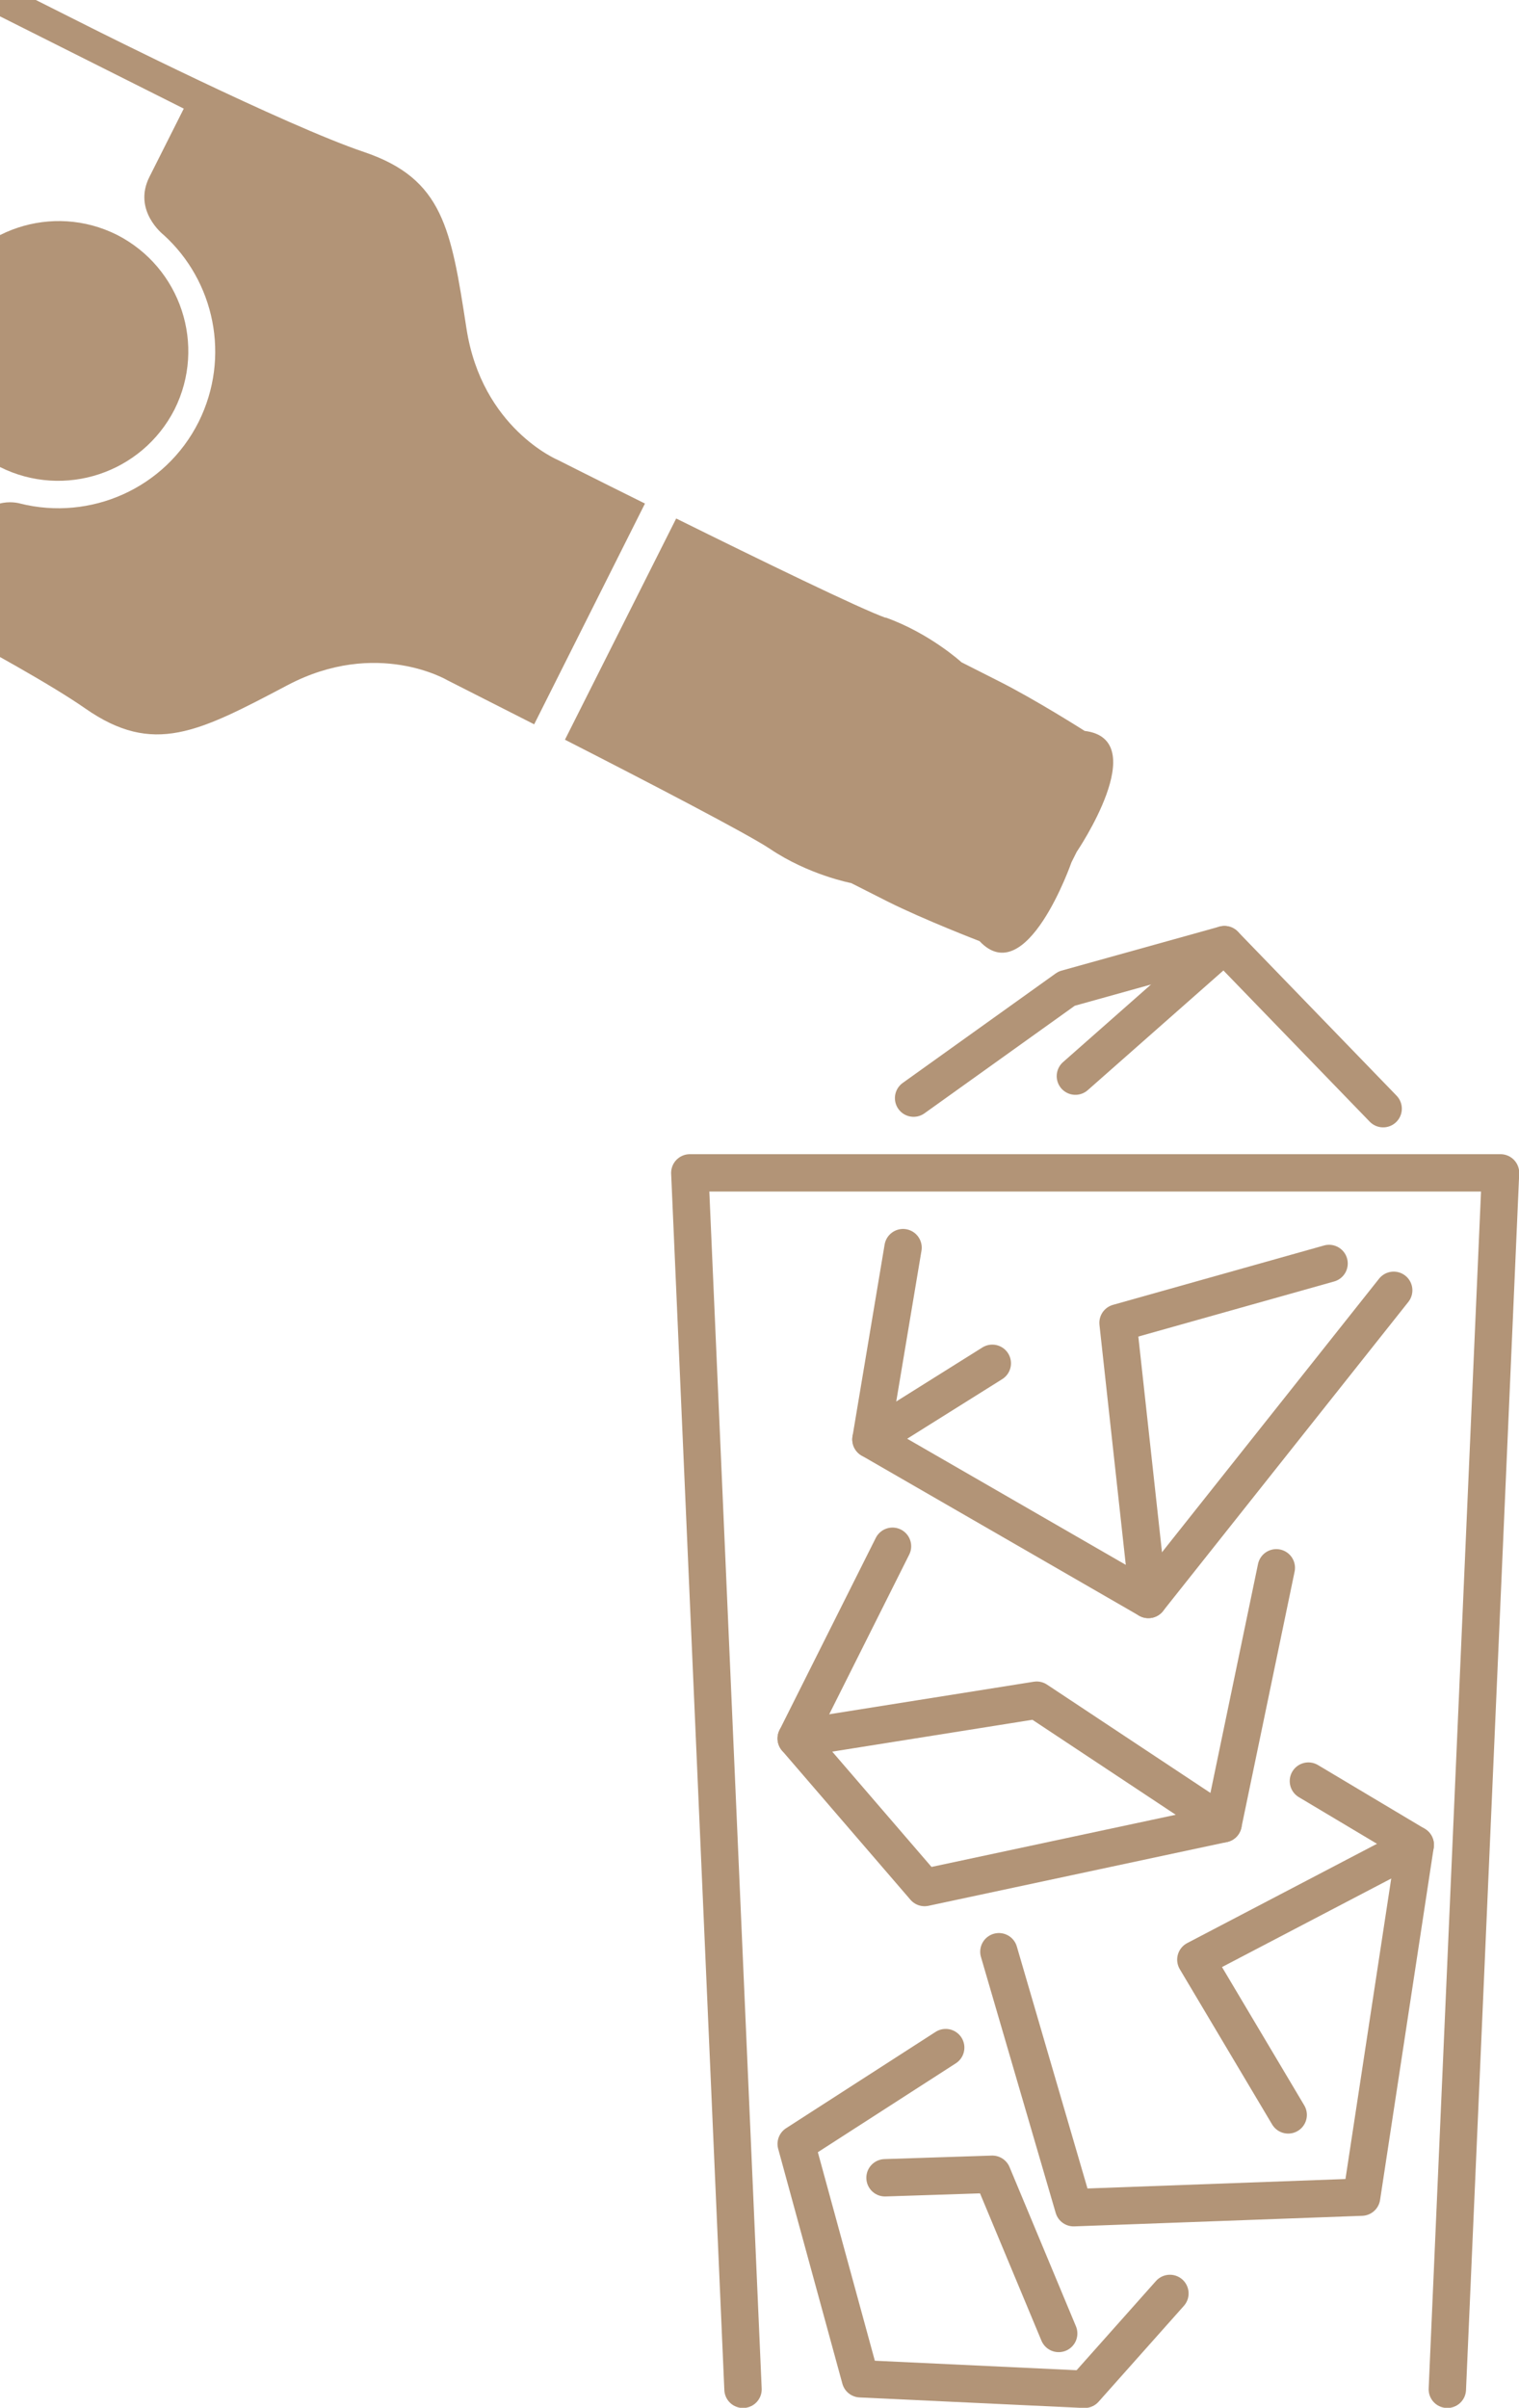
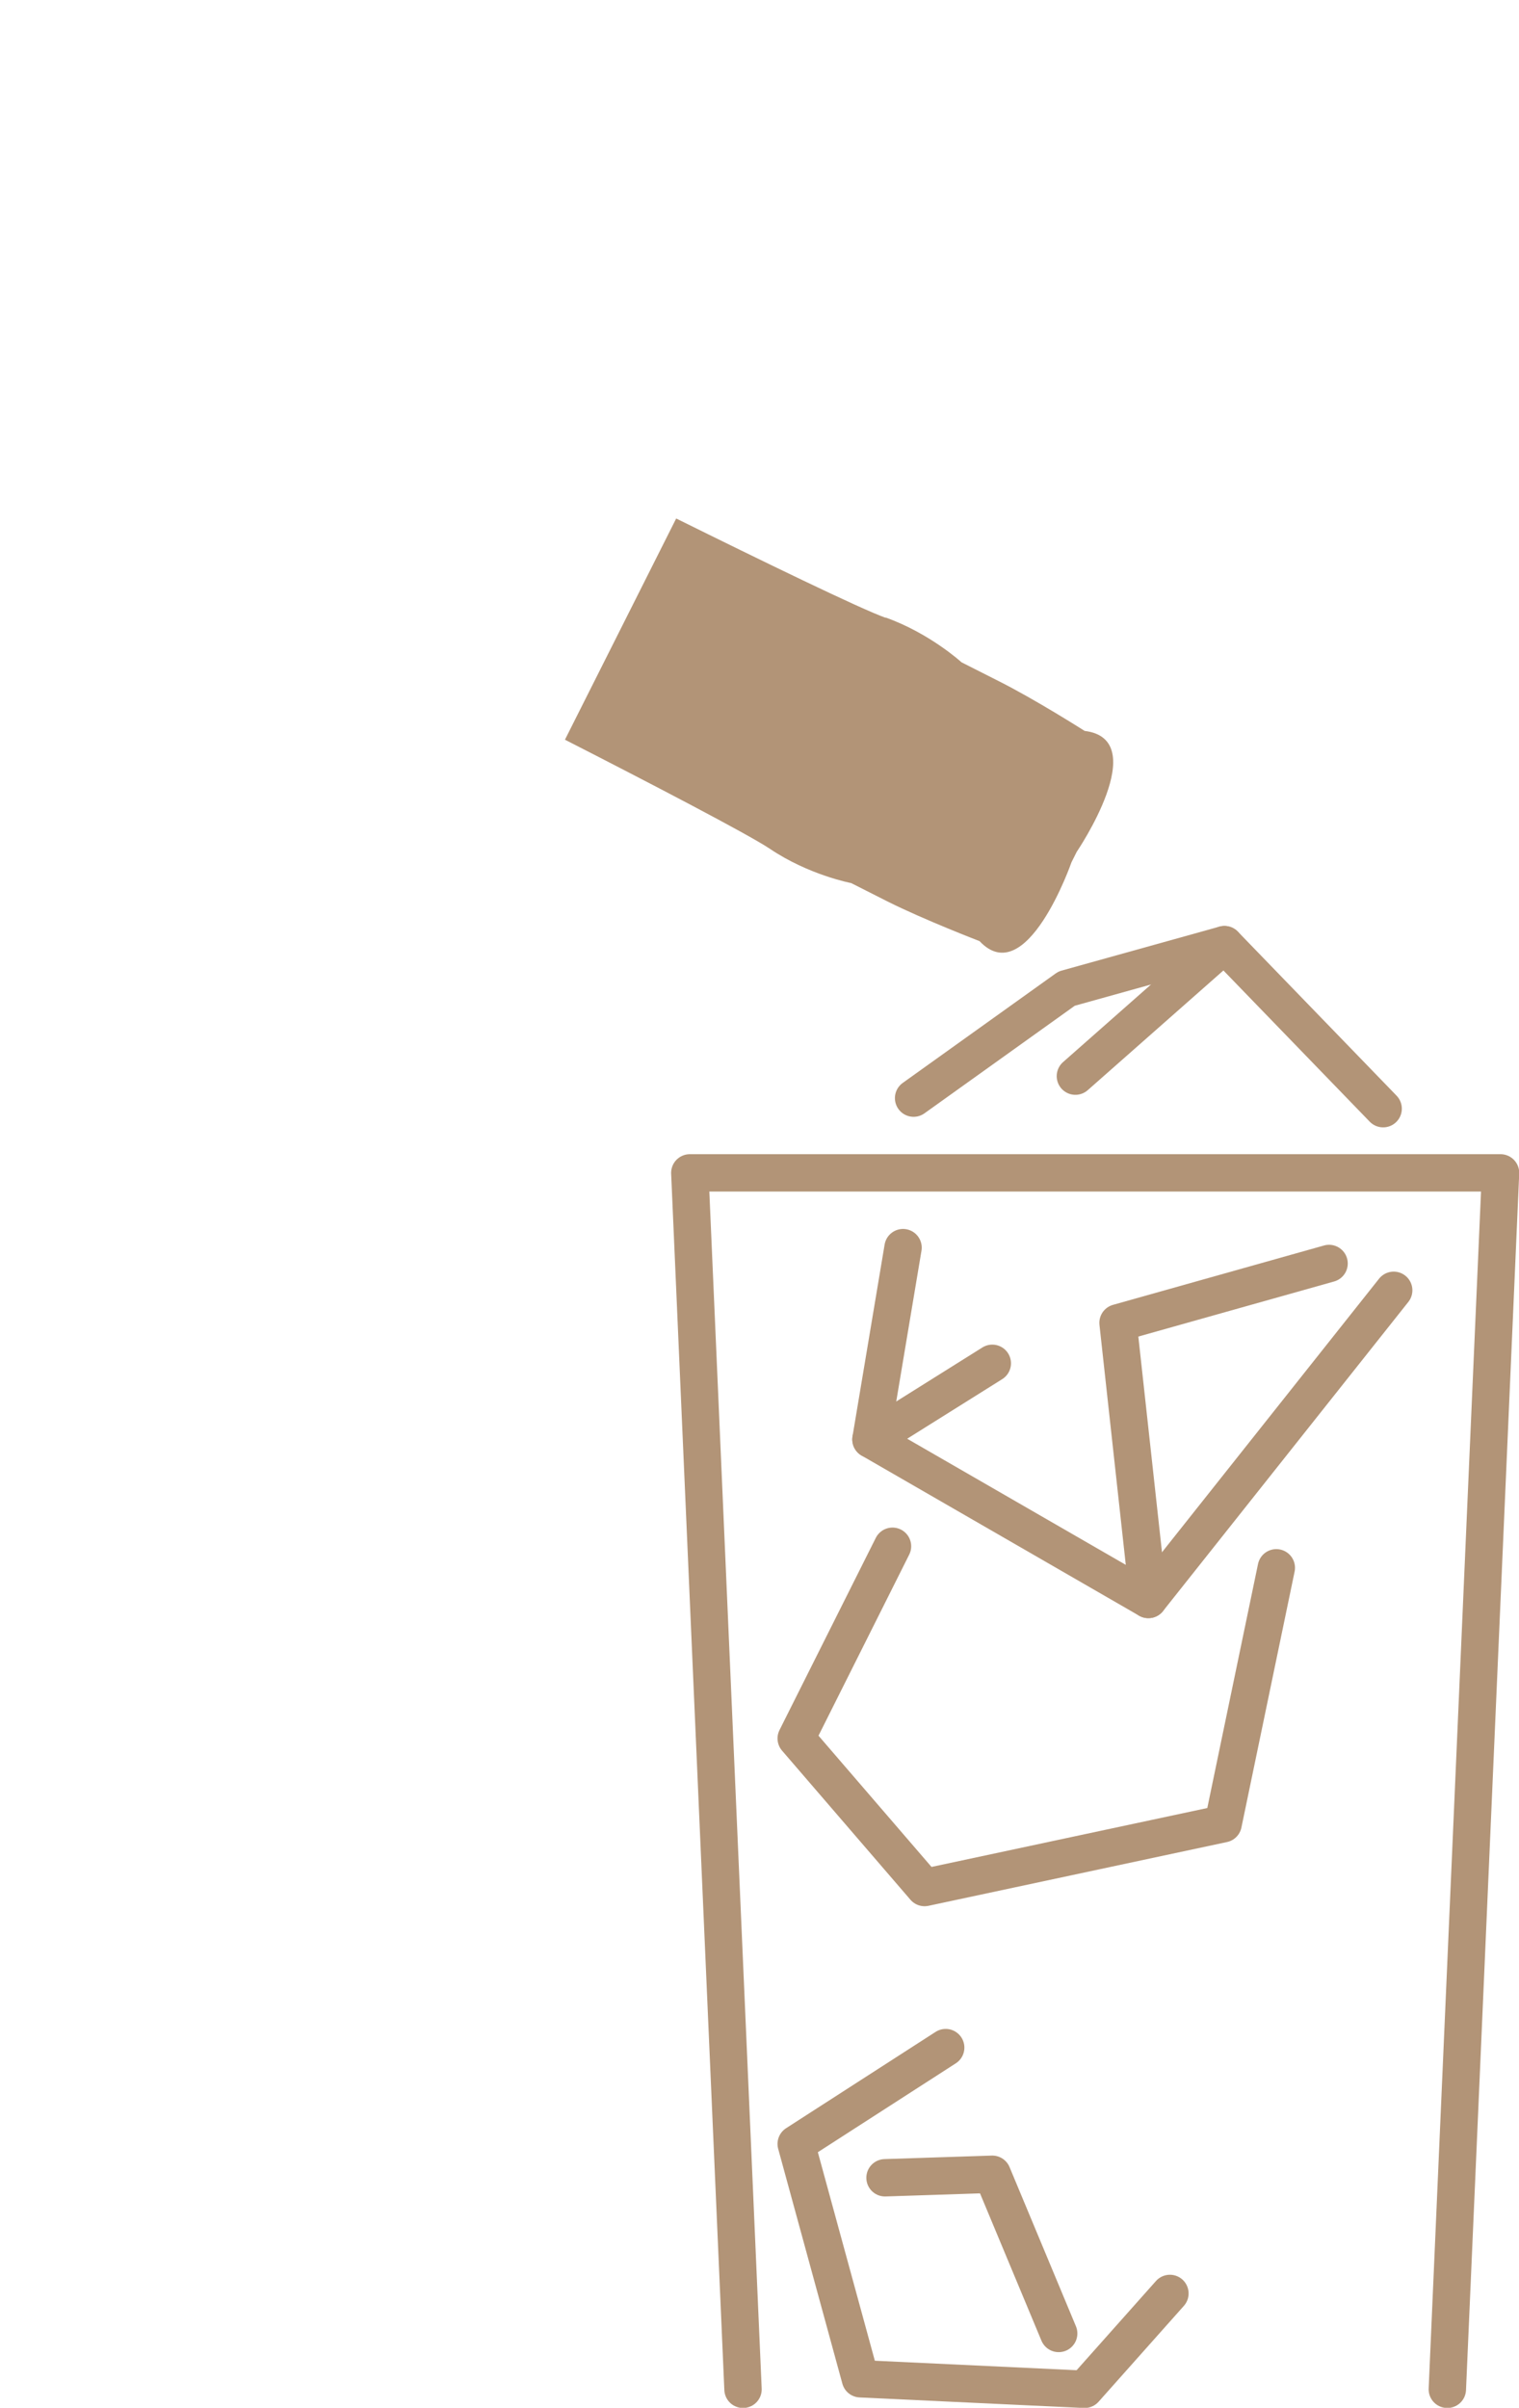
<svg xmlns="http://www.w3.org/2000/svg" id="_レイヤー_2" data-name="レイヤー 2" viewBox="0 0 34.55 54.75">
  <defs>
    <style>
      .cls-1, .cls-2 {
        fill: none;
      }

      .cls-2 {
        stroke: #b29477;
        stroke-linecap: round;
        stroke-linejoin: round;
        stroke-width: .85px;
      }

      .cls-3 {
        fill: #b29477;
      }

      .cls-4 {
        clip-path: url(#clippath);
      }
    </style>
    <clipPath id="clippath">
      <rect class="cls-1" width="27.15" height="26.46" />
    </clipPath>
  </defs>
  <g id="_レイヤー_1-2" data-name="レイヤー 1">
    <g>
      <g>
        <polyline class="cls-2" points="16.9 54.33 15.69 26.67 34.13 26.67 32.92 54.33" />
        <polyline class="cls-2" points="20.54 28.37 19.81 32.73 26.12 36.37 31.7 29.34" />
        <polyline class="cls-2" points="20.78 24.97 24.26 22.48 27.85 21.48 31.46 25.21" />
        <polyline class="cls-2" points="20.3 35.16 18.11 39.53 21.03 42.92 27.82 41.47 29.03 35.65" />
-         <polyline class="cls-2" points="29.76 40.5 32.19 41.95 30.97 49.96 24.42 50.2 22.72 44.38" />
        <polyline class="cls-2" points="21.51 46.56 18.11 48.75 19.57 54.09 24.67 54.33 26.61 52.15" />
        <polyline class="cls-2" points="26.12 36.37 25.43 30.08 30.23 28.73" />
-         <polyline class="cls-2" points="18.11 39.53 23.58 38.66 27.82 41.47" />
-         <polyline class="cls-2" points="32.19 41.95 27.2 44.56 29.3 48.09" />
        <polyline class="cls-2" points="20.13 49.52 22.57 49.44 24.08 53.06" />
        <line class="cls-2" x1="19.81" y1="32.73" x2="22.57" y2="31" />
      </g>
      <line class="cls-2" x1="27.85" y1="21.48" x2="24.46" y2="24.47" />
    </g>
    <g class="cls-4">
      <g>
        <path class="cls-3" d="M20.15,14.05c-.57-.2-2.87-1.32-4.77-2.26l-2.53,5.03c1.88.96,4.15,2.14,4.66,2.48.89.6,1.85.78,1.85.78l.83.42c.84.42,2.09.9,2.09.9,1.07,1.14,2.09-1.79,2.09-1.79l.12-.24s1.74-2.56.18-2.75c0,0-1.13-.72-1.97-1.14l-.83-.42s-.72-.66-1.73-1.02Z" />
-         <path class="cls-3" d="M3.97,9.31c.73-1.46.14-3.23-1.31-3.97-1.46-.73-3.23-.14-3.97,1.31-.73,1.46-.14,3.23,1.31,3.97,1.46.73,3.23.14,3.97-1.31Z" />
-         <path class="cls-3" d="M-30.34.04c1.07.24,2.92,1.02,2.92,1.02L-4.03,12.81S.39,15.03,1.94,16.11c1.55,1.08,2.57.54,4.6-.53,2.03-1.07,3.64-.11,3.64-.11,0,0,.85.43,1.97,1l2.52-5.02c-1.13-.56-1.98-.99-1.98-.99,0,0-1.73-.72-2.08-2.99-.35-2.27-.53-3.4-2.32-4.01C6.5,2.86,2.09.64,2.09.64l-23.39-11.75s-1.73-1.02-2.56-1.74c-.83-.72-2.75-1.08-3.34.11l-5.03,10.02c-.6,1.19.83,2.51,1.91,2.75ZM-23.66,2.04l5.44-10.82,2.67,1.34-5.44,10.82-2.67-1.34ZM-11.26-5.28L4.18,2.47l-.78,1.55c-.39.77.32,1.32.32,1.32,1.16,1.05,1.53,2.78.8,4.25-.76,1.52-2.47,2.26-4.06,1.86,0,0-.69-.21-1.04.5l-.68,1.35-15.44-7.75,5.44-10.82Z" />
      </g>
    </g>
  </g>
</svg>